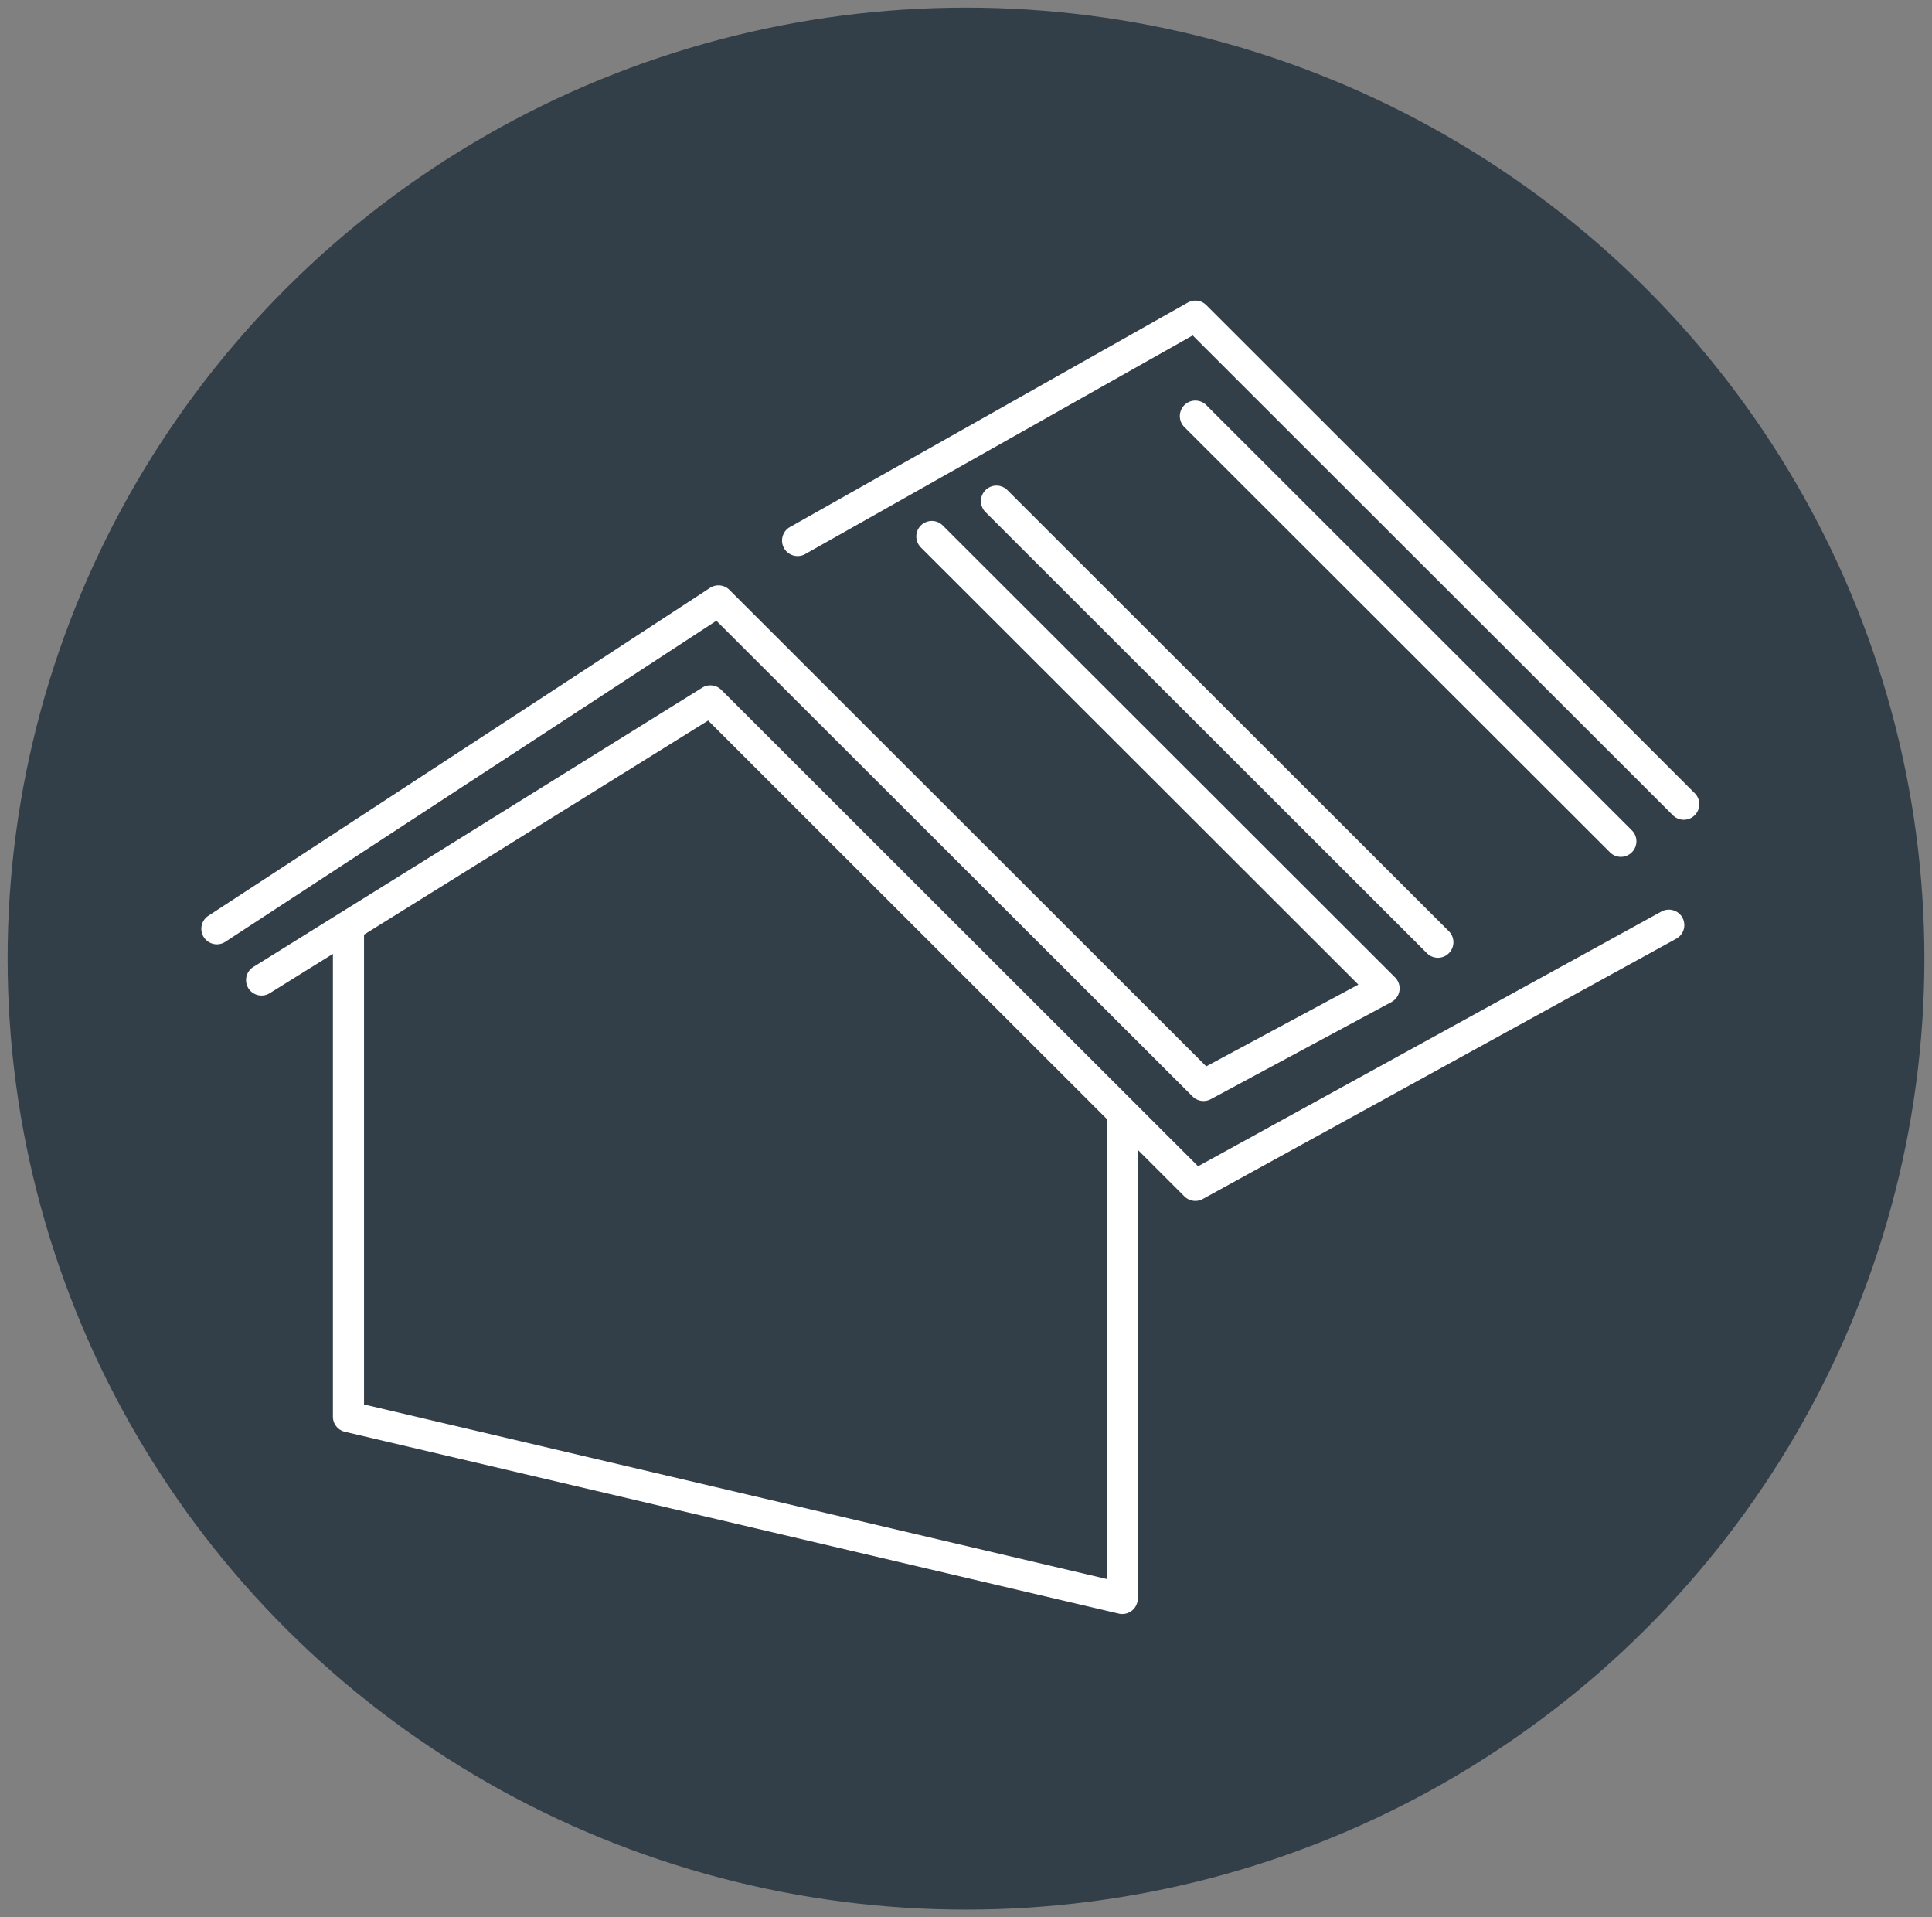
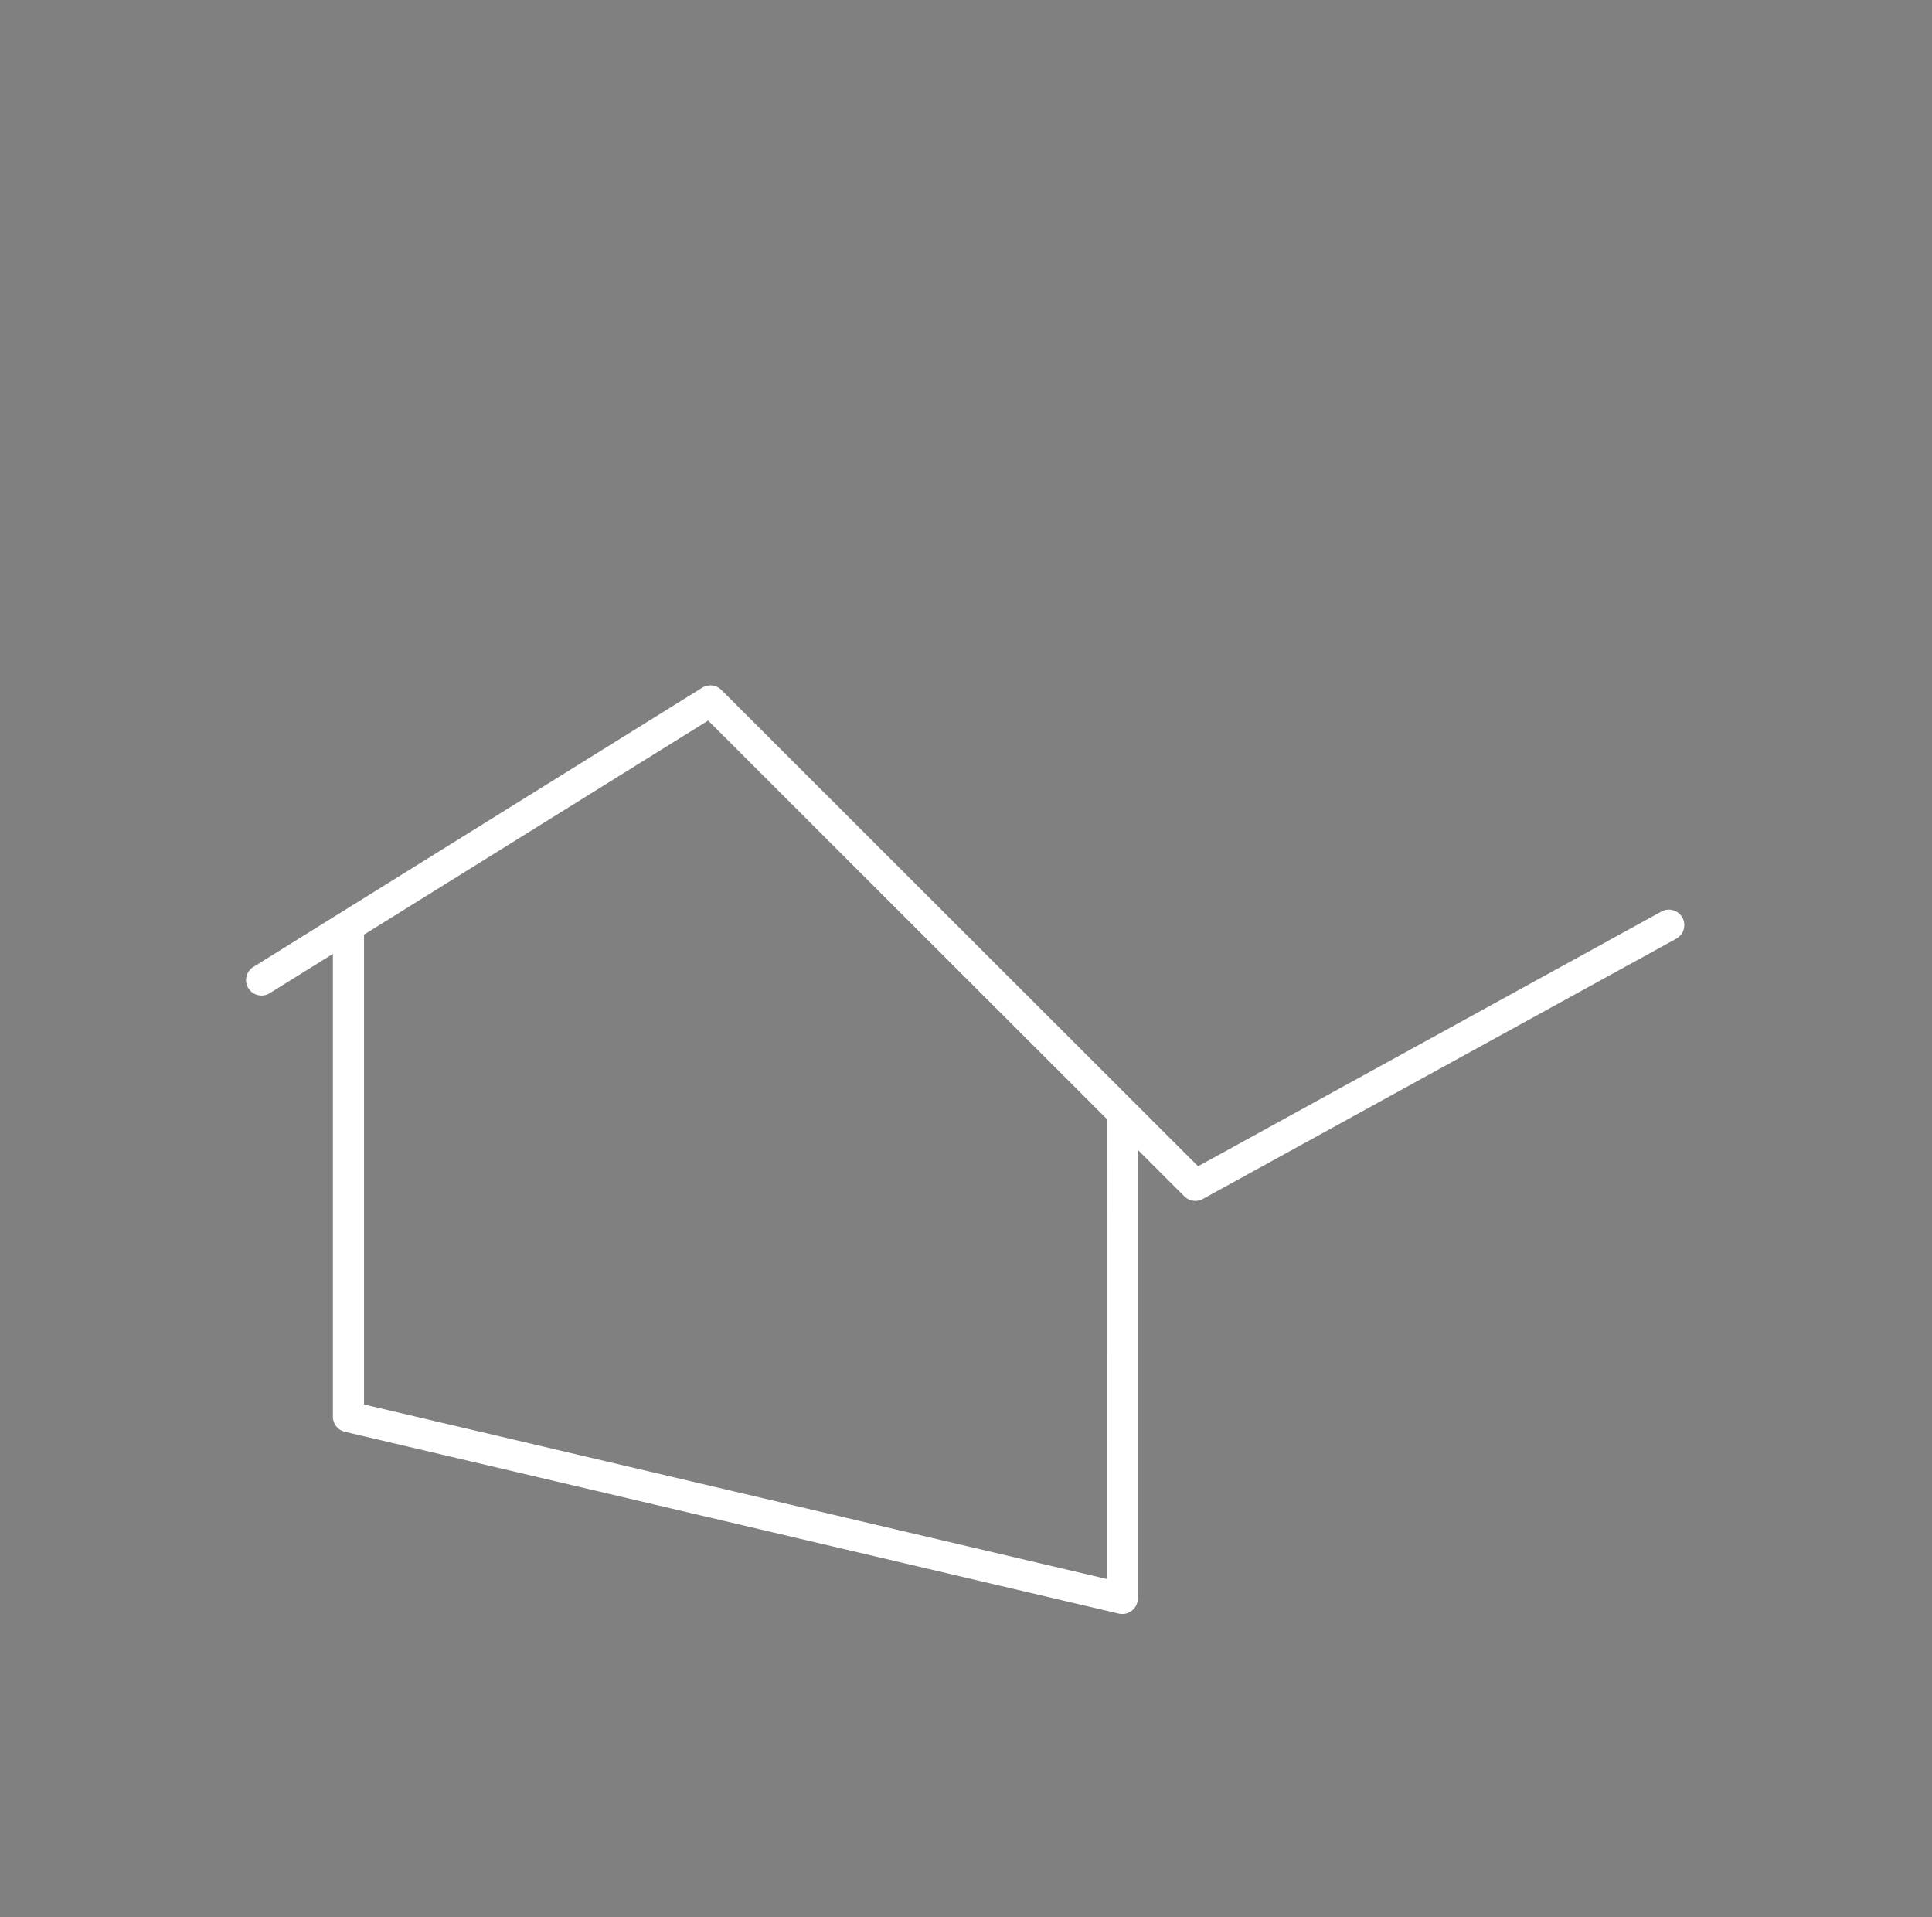
<svg xmlns="http://www.w3.org/2000/svg" width="127" height="126" viewBox="0 0 127 126">
  <rect x="0" y="0" width="127" height="126" fill="#808080" stroke="none" />
  <g id="Group_486" data-name="Group 486" transform="translate(0.585 0.191)">
-     <ellipse id="Ellipse_42" data-name="Ellipse 42" cx="63" cy="62.5" rx="63" ry="62.5" transform="translate(-0.085 0.309)" fill="#333f48" stroke="rgba(0,0,0,0)" stroke-width="1" />
    <g id="Group_478" data-name="Group 478" transform="translate(12.658 19.562)">
-       <path id="Path_14424" data-name="Path 14424" d="M88.1-1419.617a1.021,1.021,0,0,0,.721.3,1.015,1.015,0,0,0,.483-.122l11.87-6.382a1.021,1.021,0,0,0,.526-.75,1.02,1.02,0,0,0-.288-.869l-29.73-29.7a1.019,1.019,0,0,0-1.442,0,1.02,1.02,0,0,0,0,1.442L99-1426.968,89-1421.594l-31.342-31.314a1.018,1.018,0,0,0-1.278-.132l-32.972,21.548a1.02,1.02,0,0,0-.3,1.412,1.02,1.02,0,0,0,1.412.3l32.279-21.1Z" transform="translate(-22.951 1471.922)" fill="#fff" stroke="rgba(0,0,0,0)" stroke-width="1" />
      <path id="Path_14425" data-name="Path 14425" d="M121.447-1422.44,90.991-1405.7l-31.337-31.309a1.019,1.019,0,0,0-1.259-.144L28.89-1418.8a1.019,1.019,0,0,0-.327,1.4,1.019,1.019,0,0,0,1.4.327l4.157-2.586v30.416a1.02,1.02,0,0,0,.787.993L85.776-1376.3a1.013,1.013,0,0,0,.233.027,1.022,1.022,0,0,0,.633-.221,1.02,1.02,0,0,0,.386-.8v-29.488l3.062,3.059a1.021,1.021,0,0,0,.721.3,1.016,1.016,0,0,0,.491-.126l31.126-17.109a1.02,1.02,0,0,0,.4-1.385A1.02,1.02,0,0,0,121.447-1422.44ZM84.99-1378.575l-48.825-11.471v-30.877l22.621-14.071,26.2,26.18Z" transform="translate(-25.479 1462.594)" fill="#fff" stroke="rgba(0,0,0,0)" stroke-width="1" />
-       <path id="Path_14426" data-name="Path 14426" d="M118.717-1461.467a1.02,1.02,0,0,0,0,1.443l29.018,28.99a1.018,1.018,0,0,0,.721.3,1.014,1.014,0,0,0,.721-.3,1.02,1.02,0,0,0,0-1.443l-29.018-28.989A1.02,1.02,0,0,0,118.717-1461.467Z" transform="translate(-67.179 1473.925)" fill="#fff" stroke="rgba(0,0,0,0)" stroke-width="1" />
-       <path id="Path_14427" data-name="Path 14427" d="M154.054-1452.043l-32.107-32.079a1.018,1.018,0,0,0-1.222-.166l-26.147,14.75a1.02,1.02,0,0,0-.388,1.39,1.021,1.021,0,0,0,1.39.387l25.473-14.37,31.559,31.531a1.015,1.015,0,0,0,.721.3,1.016,1.016,0,0,0,.721-.3A1.02,1.02,0,0,0,154.054-1452.043Z" transform="translate(-55.893 1484.421)" fill="#fff" stroke="rgba(0,0,0,0)" stroke-width="1" />
-       <path id="Path_14428" data-name="Path 14428" d="M171.769-1442.189a1.018,1.018,0,0,0,.721-.3,1.02,1.02,0,0,0,0-1.442l-27.974-27.946a1.02,1.02,0,0,0-1.442,0,1.02,1.02,0,0,0,0,1.442l27.975,27.946A1.014,1.014,0,0,0,171.769-1442.189Z" transform="translate(-78.462 1478.748)" fill="#fff" stroke="rgba(0,0,0,0)" stroke-width="1" />
    </g>
  </g>
</svg>